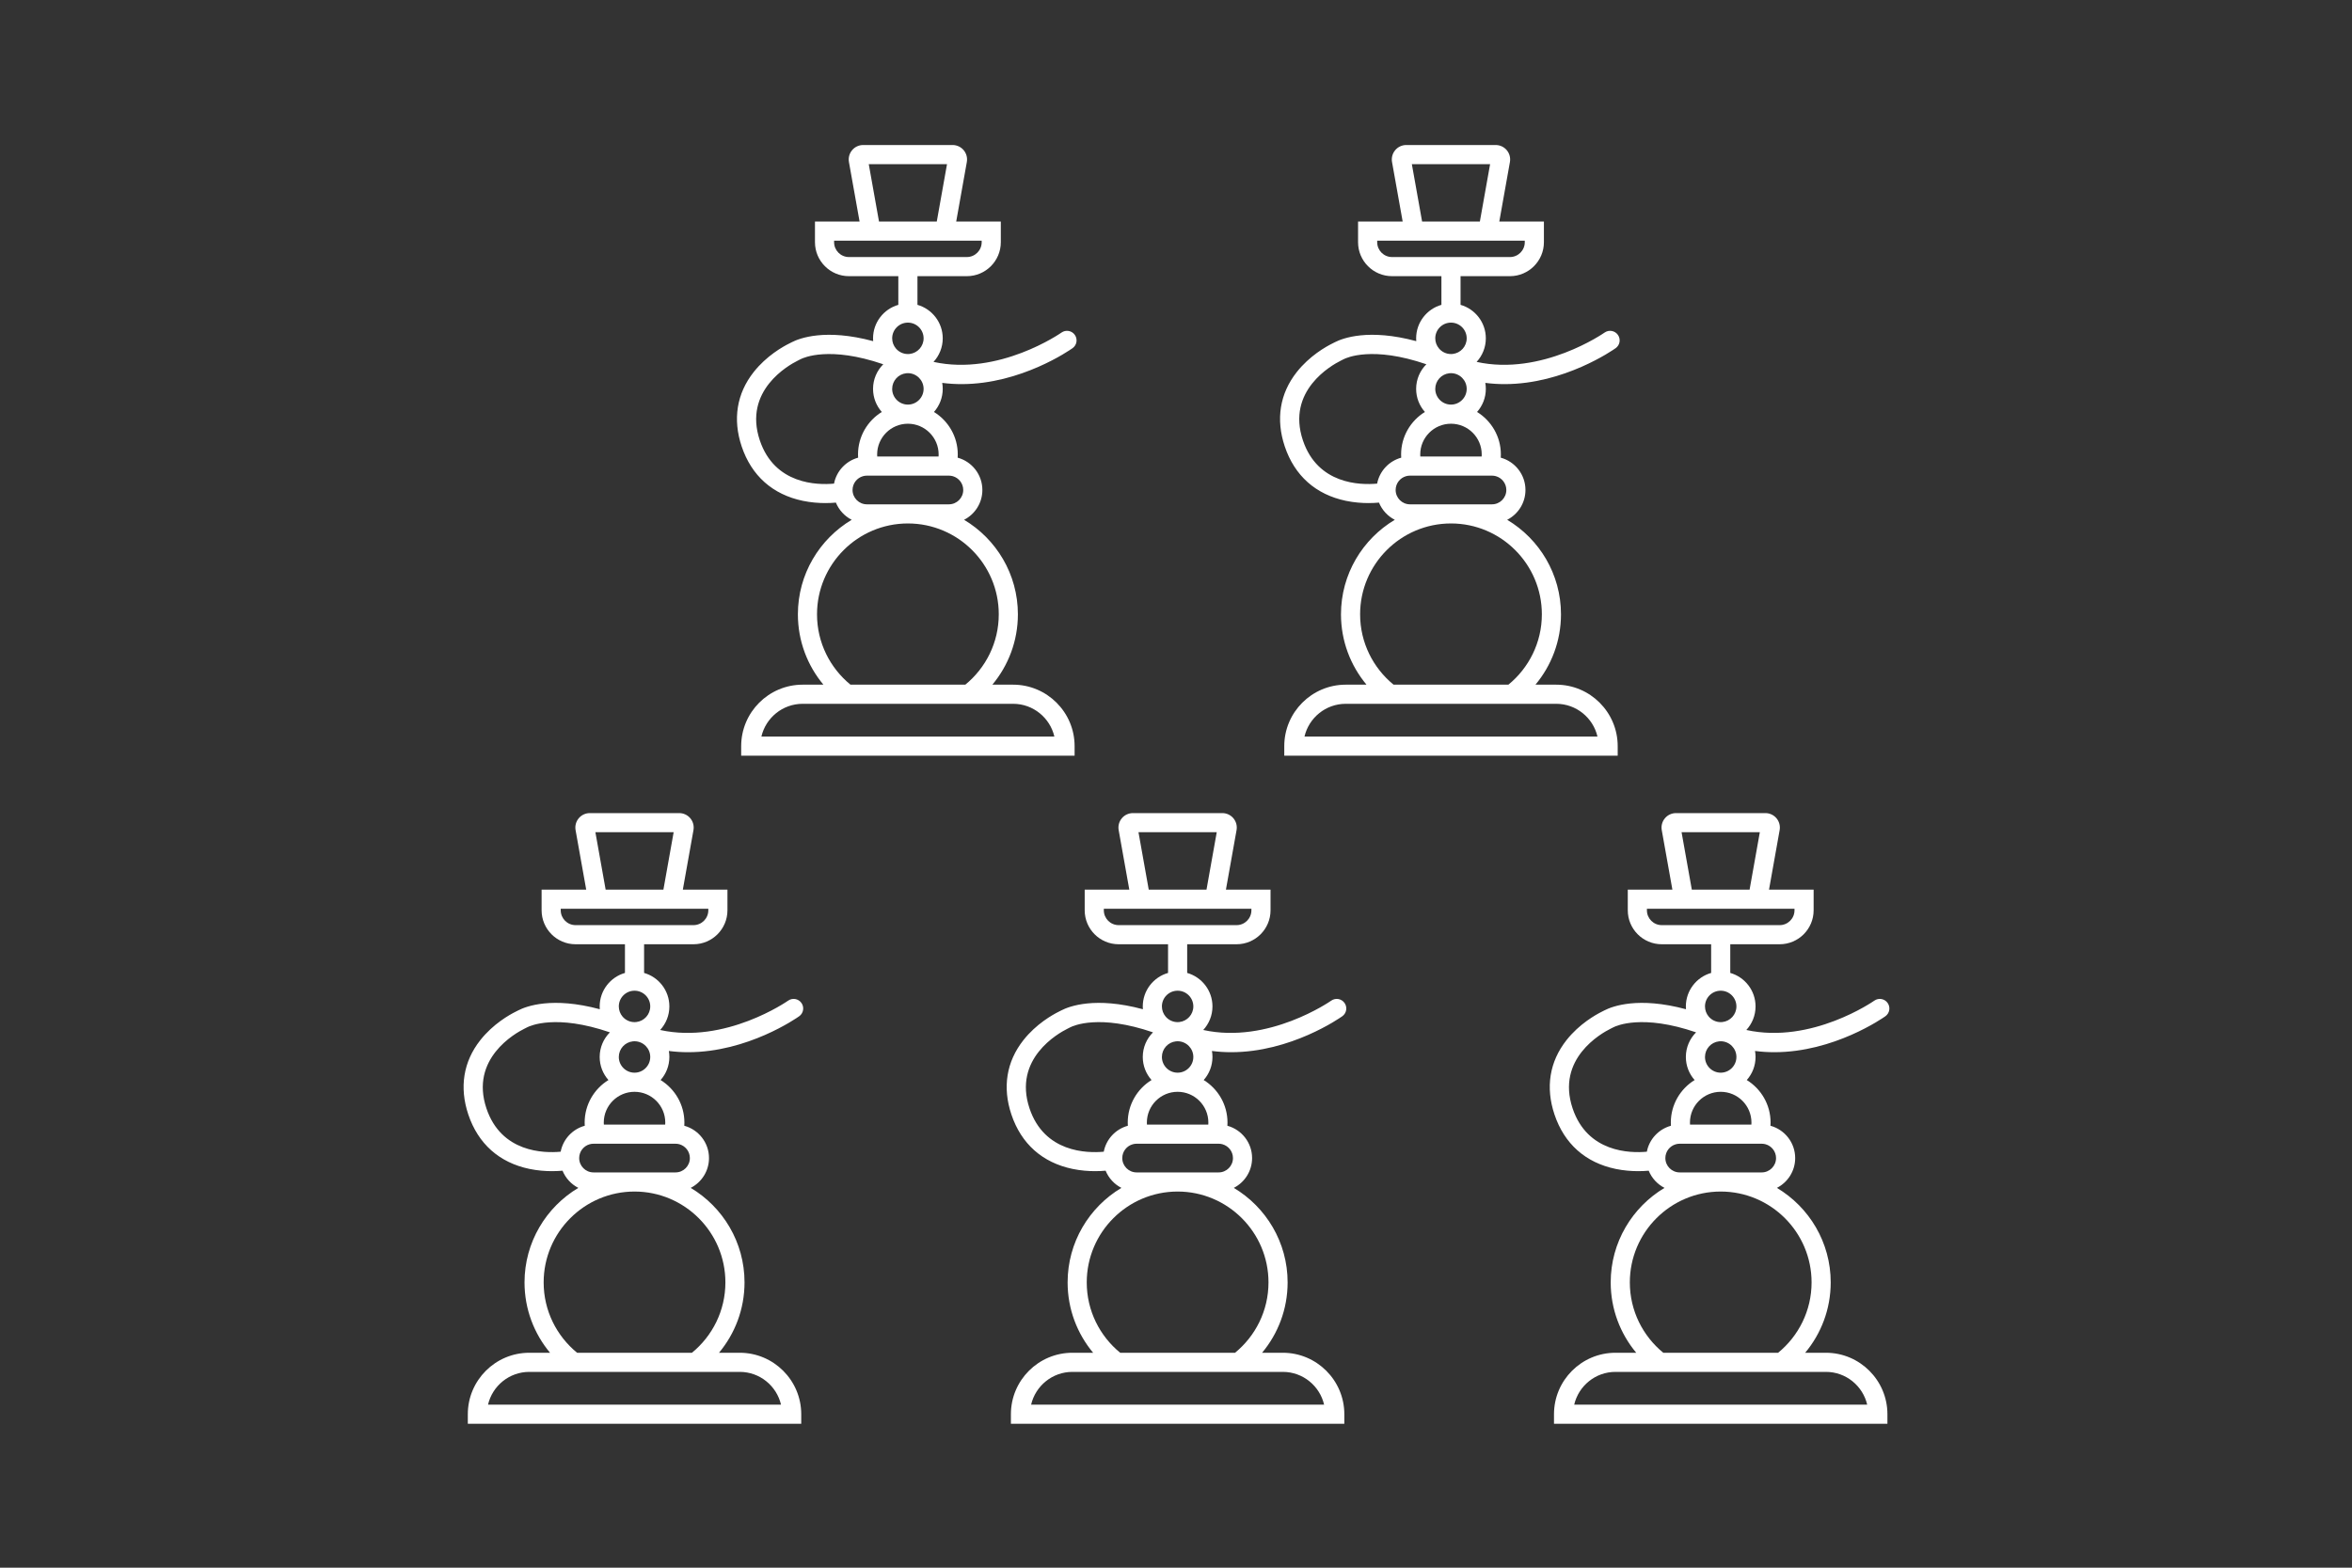
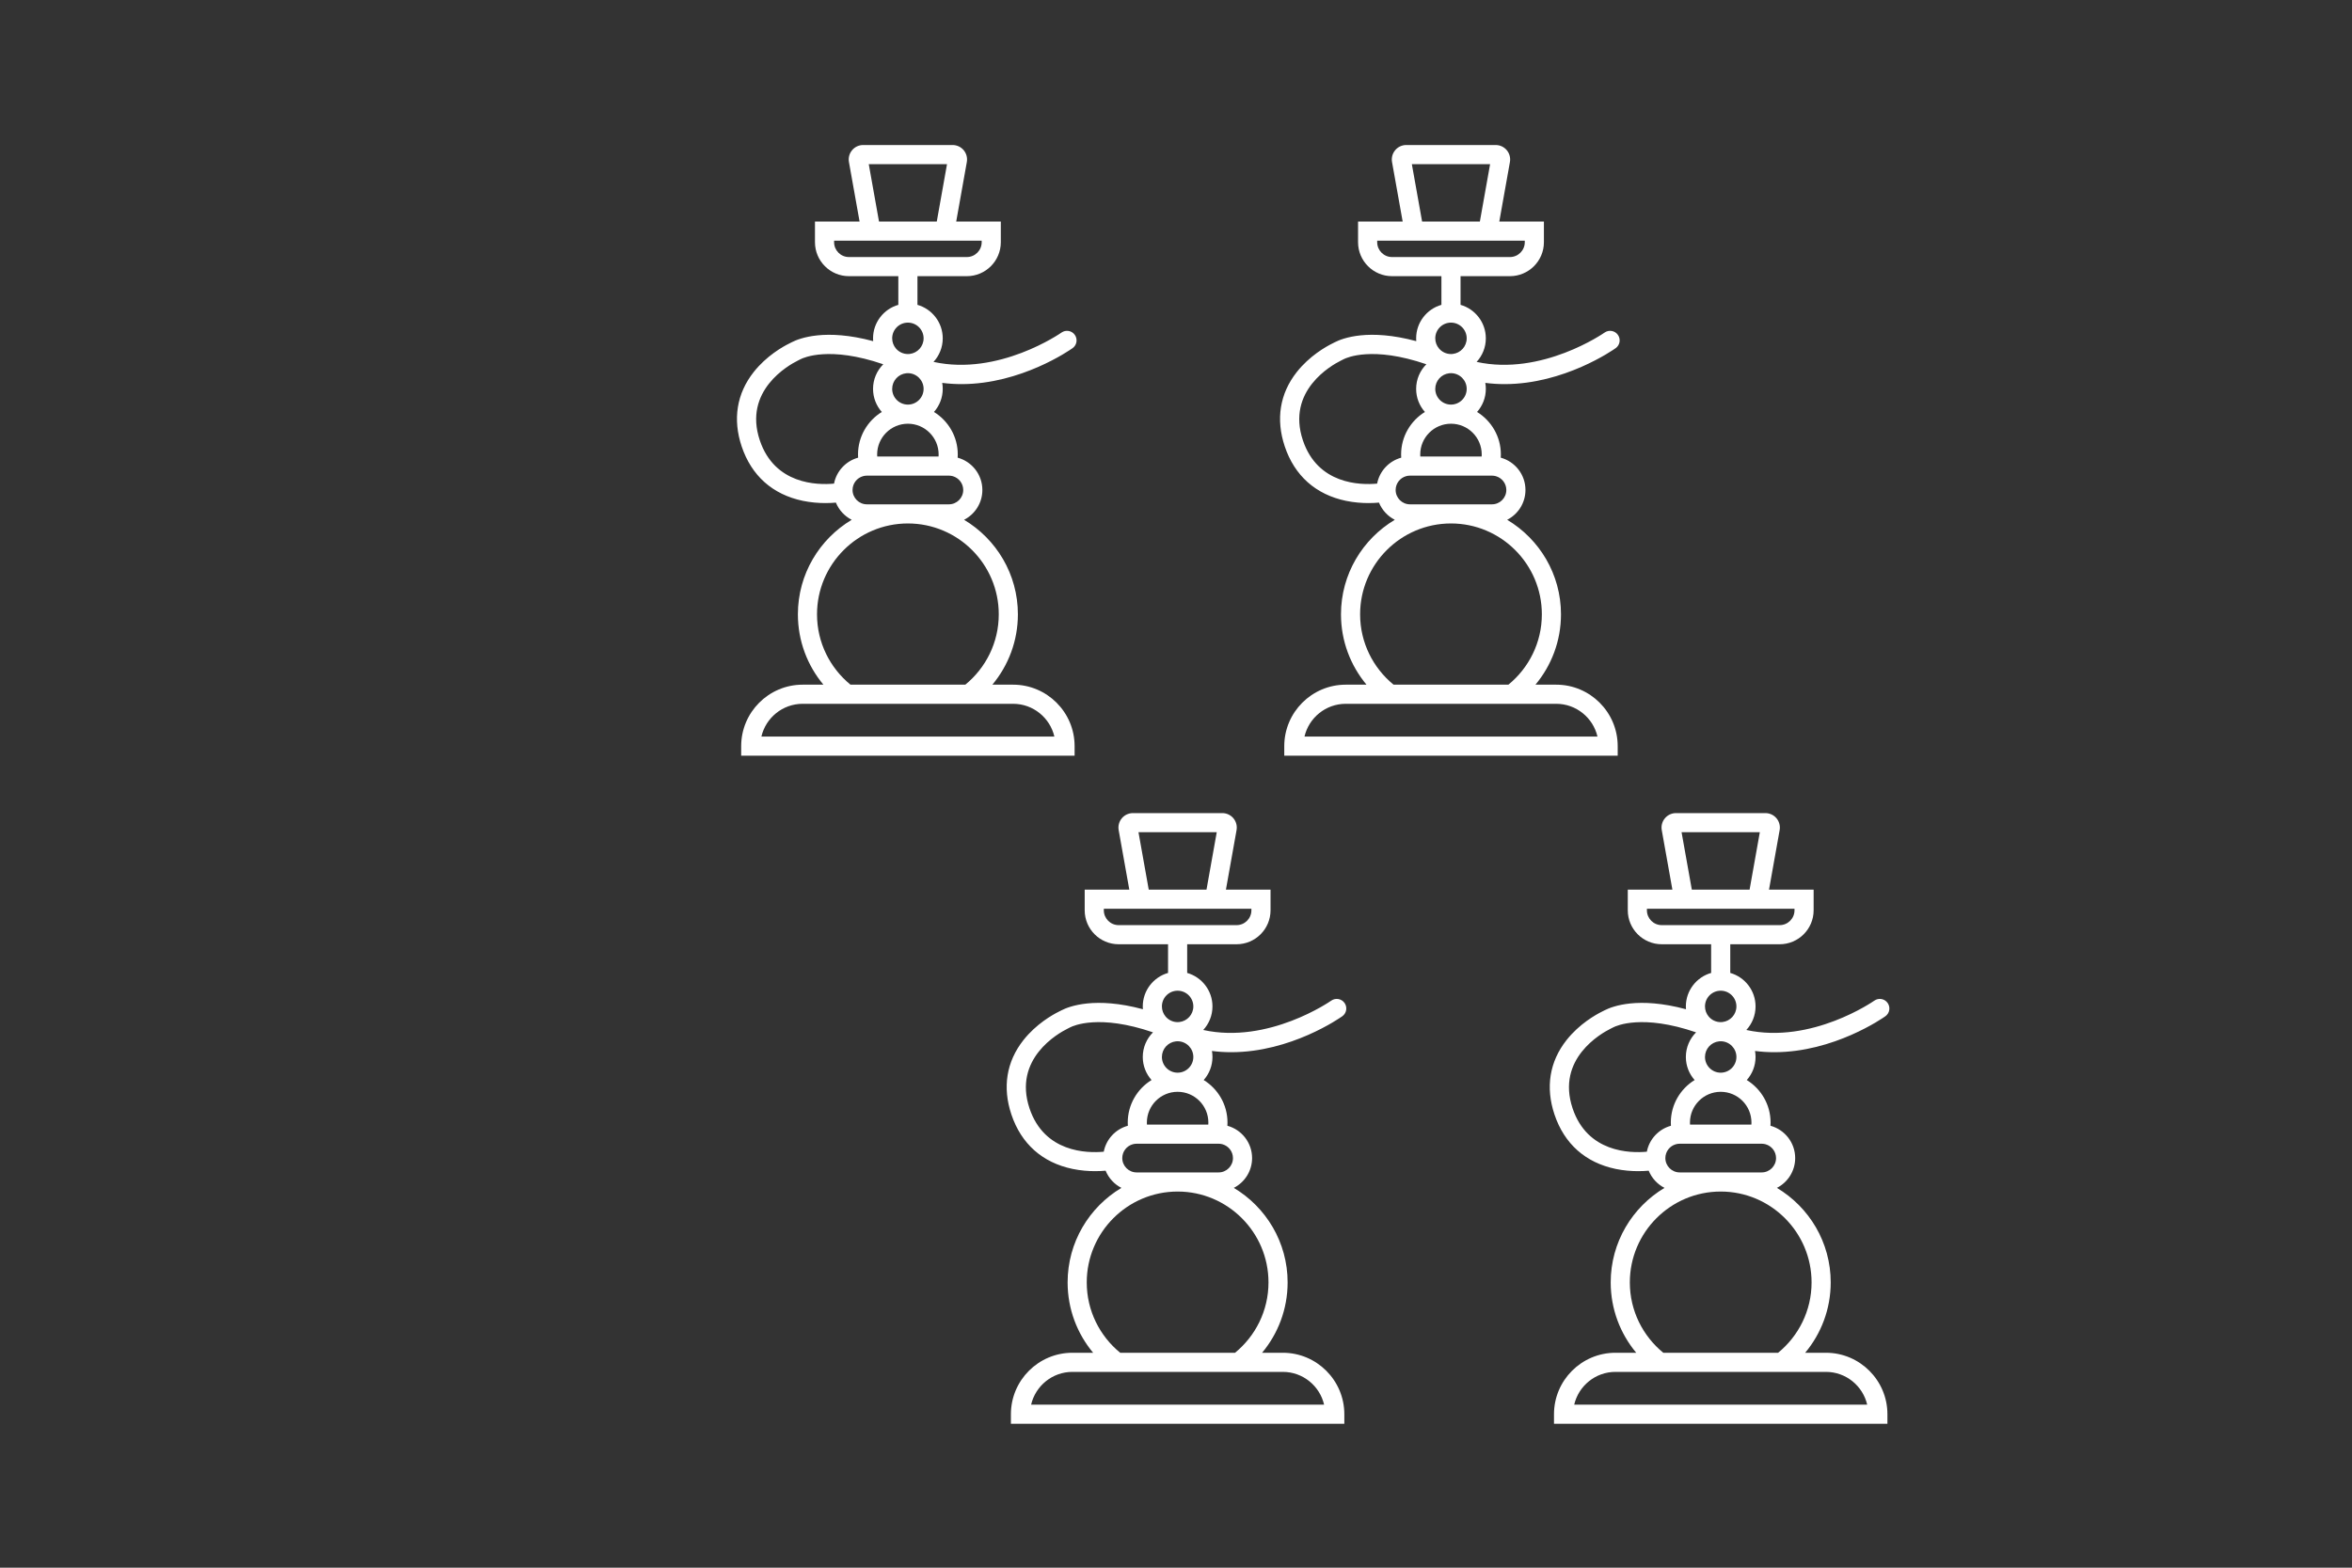
<svg xmlns="http://www.w3.org/2000/svg" width="600" height="400" viewBox="0 0 600 400" fill="none">
  <rect x="0" y="0" width="600" height="400" fill="#333333" stroke="none" />
-   <path d="M188.711 345.16H183.419C187.484 340.29 189.931 334.033 189.931 327.207C189.931 316.966 184.416 307.989 176.203 303.091C178.967 301.679 180.867 298.8 180.867 295.485C180.867 291.549 178.193 288.227 174.565 287.241C174.582 286.969 174.592 286.697 174.592 286.421C174.592 281.841 172.159 277.818 168.52 275.576C169.914 274.008 170.758 271.944 170.758 269.689C170.758 269.166 170.713 268.657 170.625 268.158C172.292 268.374 173.934 268.472 175.548 268.472C190.76 268.472 203.198 259.781 203.875 259.3C204.973 258.52 205.227 257 204.446 255.902C203.669 254.803 202.146 254.546 201.048 255.323C200.873 255.448 185.047 266.464 168.408 262.804C169.865 261.218 170.758 259.109 170.758 256.791C170.758 252.736 168.028 249.306 164.309 248.246V240.929H176.911C181.686 240.929 185.573 237.042 185.573 232.267V226.985H174.195L176.904 211.807C177.095 210.727 176.803 209.625 176.102 208.785C175.398 207.945 174.366 207.464 173.268 207.464H150.466C149.368 207.464 148.336 207.945 147.635 208.785C146.931 209.625 146.638 210.727 146.83 211.807L149.542 226.985H138.164V232.267C138.164 237.042 142.047 240.929 146.823 240.929H159.428V248.246C155.709 249.306 152.979 252.736 152.979 256.791C152.979 257.031 152.99 257.272 153.011 257.509C140.855 254.242 134.256 256.749 132.248 257.781C132.029 257.892 131.812 258.004 131.596 258.112C129.954 258.924 125.789 261.263 122.519 265.408C118.2 270.891 117.143 277.445 119.465 284.368C121.975 291.846 127.368 296.646 135.068 298.253C137.157 298.685 139.137 298.824 140.817 298.824C141.838 298.824 142.748 298.772 143.501 298.706C144.278 300.606 145.718 302.168 147.534 303.091C139.321 307.989 133.806 316.966 133.806 327.207C133.806 334.033 136.254 340.29 140.315 345.16H135.027C126.374 345.16 119.34 352.198 119.34 360.847V363.287H204.398V360.847C204.398 352.198 197.359 345.16 188.711 345.16ZM151.885 212.344H171.849L169.238 226.985H154.499L151.885 212.344ZM143.044 232.267V231.866H180.693V232.267C180.693 234.351 178.995 236.049 176.911 236.049H146.823C144.739 236.049 143.044 234.351 143.044 232.267ZM169.712 286.421C169.712 286.596 169.705 286.77 169.691 286.944H154.046C154.032 286.77 154.025 286.596 154.025 286.421C154.025 282.095 157.543 278.578 161.869 278.578C166.195 278.578 169.712 282.095 169.712 286.421ZM165.878 269.689C165.878 271.899 164.079 273.698 161.869 273.698C159.659 273.698 157.86 271.899 157.86 269.689C157.86 267.625 159.421 265.924 161.429 265.704C161.572 265.687 161.719 265.68 161.869 265.68C162.991 265.68 164.009 266.147 164.738 266.893C164.741 266.893 164.741 266.896 164.741 266.896C165.445 267.621 165.878 268.604 165.878 269.689ZM157.86 256.791C157.86 254.58 159.655 252.782 161.869 252.782C164.082 252.782 165.878 254.58 165.878 256.791C165.878 258.851 164.316 260.552 162.311 260.775C162.168 260.792 162.019 260.799 161.869 260.799C160.642 260.799 159.54 260.245 158.804 259.374C158.215 258.669 157.86 257.774 157.86 256.791ZM124.091 282.813C119.838 270.135 131.401 263.654 133.765 262.483C134.005 262.365 134.242 262.243 134.479 262.121C135.264 261.716 141.866 258.701 155.587 263.407C153.976 265.017 152.979 267.238 152.979 269.689C152.979 271.944 153.823 274.008 155.217 275.576C151.575 277.818 149.145 281.841 149.145 286.421C149.145 286.697 149.155 286.969 149.173 287.241C146.056 288.088 143.644 290.657 143.027 293.86C138.722 294.261 127.87 294.077 124.091 282.813ZM151.411 299.145C149.392 299.145 147.75 297.503 147.75 295.485C147.75 293.812 148.876 292.396 150.414 291.964C150.731 291.873 151.066 291.825 151.411 291.825H172.327C172.672 291.825 173.006 291.873 173.32 291.961C174.857 292.396 175.987 293.812 175.987 295.485C175.987 297.503 174.345 299.145 172.327 299.145H151.411ZM138.687 327.207C138.687 314.424 149.086 304.026 161.869 304.026C174.652 304.026 185.05 314.424 185.05 327.207C185.05 334.441 181.721 340.907 176.517 345.16H147.221C142.016 340.907 138.687 334.441 138.687 327.207ZM124.495 358.407C125.607 353.621 129.906 350.04 135.027 350.04H188.711C193.828 350.04 198.13 353.621 199.238 358.407H124.495Z" fill="white" />
  <path d="M327.255 345.16H321.963C326.028 340.29 328.475 334.033 328.475 327.207C328.475 316.966 322.96 307.989 314.747 303.091C317.511 301.679 319.411 298.8 319.411 295.485C319.411 291.549 316.737 288.227 313.109 287.241C313.126 286.969 313.136 286.697 313.136 286.421C313.136 281.841 310.703 277.818 307.064 275.576C308.458 274.008 309.302 271.944 309.302 269.689C309.302 269.166 309.257 268.657 309.169 268.158C310.836 268.374 312.478 268.472 314.092 268.472C329.304 268.472 341.742 259.781 342.419 259.3C343.517 258.52 343.771 257 342.99 255.902C342.213 254.803 340.69 254.546 339.592 255.323C339.417 255.448 323.591 266.464 306.952 262.804C308.409 261.218 309.302 259.109 309.302 256.791C309.302 252.736 306.572 249.306 302.853 248.246V240.929H315.455C320.23 240.929 324.117 237.042 324.117 232.267V226.985H312.739L315.448 211.807C315.639 210.727 315.347 209.625 314.646 208.785C313.942 207.945 312.91 207.464 311.812 207.464H289.01C287.912 207.464 286.88 207.945 286.179 208.785C285.475 209.625 285.182 210.727 285.374 211.807L288.086 226.985H276.708V232.267C276.708 237.042 280.591 240.929 285.367 240.929H297.972V248.246C294.253 249.306 291.523 252.736 291.523 256.791C291.523 257.031 291.534 257.272 291.555 257.509C279.399 254.242 272.8 256.749 270.792 257.781C270.573 257.892 270.356 258.004 270.14 258.112C268.498 258.924 264.333 261.263 261.063 265.408C256.744 270.891 255.687 277.445 258.009 284.368C260.519 291.846 265.912 296.646 273.612 298.253C275.7 298.685 277.68 298.824 279.361 298.824C280.382 298.824 281.292 298.772 282.045 298.706C282.822 300.606 284.262 302.168 286.078 303.091C277.865 307.989 272.35 316.966 272.35 327.207C272.35 334.033 274.798 340.29 278.859 345.16H273.571C264.918 345.16 257.884 352.198 257.884 360.847V363.287H342.942V360.847C342.942 352.198 335.903 345.16 327.255 345.16ZM290.429 212.344H310.393L307.782 226.985H293.043L290.429 212.344ZM281.588 232.267V231.866H319.237V232.267C319.237 234.351 317.539 236.049 315.455 236.049H285.367C283.282 236.049 281.588 234.351 281.588 232.267ZM308.256 286.421C308.256 286.596 308.249 286.77 308.235 286.944H292.59C292.576 286.77 292.569 286.596 292.569 286.421C292.569 282.095 296.086 278.578 300.413 278.578C304.739 278.578 308.256 282.095 308.256 286.421ZM304.421 269.689C304.421 271.899 302.623 273.698 300.413 273.698C298.202 273.698 296.404 271.899 296.404 269.689C296.404 267.625 297.965 265.924 299.973 265.704C300.116 265.687 300.263 265.68 300.413 265.68C301.535 265.68 302.553 266.147 303.282 266.893C303.285 266.893 303.285 266.896 303.285 266.896C303.989 267.621 304.421 268.604 304.421 269.689ZM296.404 256.791C296.404 254.58 298.199 252.782 300.413 252.782C302.626 252.782 304.421 254.58 304.421 256.791C304.421 258.851 302.86 260.552 300.855 260.775C300.712 260.792 300.562 260.799 300.413 260.799C299.186 260.799 298.084 260.245 297.348 259.374C296.759 258.669 296.404 257.774 296.404 256.791ZM262.635 282.813C258.382 270.135 269.945 263.654 272.309 262.483C272.549 262.365 272.786 262.243 273.023 262.121C273.808 261.716 280.41 258.701 294.131 263.407C292.52 265.017 291.523 267.238 291.523 269.689C291.523 271.944 292.367 274.008 293.761 275.576C290.118 277.818 287.689 281.841 287.689 286.421C287.689 286.697 287.699 286.969 287.717 287.241C284.6 288.088 282.188 290.657 281.571 293.86C277.266 294.261 266.414 294.077 262.635 282.813ZM289.955 299.145C287.936 299.145 286.294 297.503 286.294 295.485C286.294 293.812 287.42 292.396 288.958 291.964C289.275 291.873 289.61 291.825 289.955 291.825H310.871C311.216 291.825 311.55 291.873 311.864 291.961C313.401 292.396 314.531 293.812 314.531 295.485C314.531 297.503 312.889 299.145 310.871 299.145H289.955ZM277.231 327.207C277.231 314.424 287.629 304.026 300.413 304.026C313.196 304.026 323.594 314.424 323.594 327.207C323.594 334.441 320.265 340.907 315.061 345.16H285.764C280.56 340.907 277.231 334.441 277.231 327.207ZM263.039 358.407C264.151 353.621 268.45 350.04 273.571 350.04H327.255C332.372 350.04 336.674 353.621 337.782 358.407H263.039Z" fill="white" />
  <path d="M258.447 174.696H253.155C257.22 169.826 259.667 163.569 259.667 156.743C259.667 146.502 254.152 137.525 245.939 132.627C248.704 131.216 250.604 128.336 250.604 125.021C250.604 121.085 247.93 117.763 244.301 116.777C244.318 116.505 244.329 116.233 244.329 115.957C244.329 111.377 241.896 107.354 238.256 105.113C239.651 103.544 240.494 101.48 240.494 99.225C240.494 98.702 240.449 98.193 240.362 97.694C242.028 97.91 243.67 98.008 245.284 98.008C260.497 98.008 272.935 89.318 273.611 88.837C274.709 88.056 274.964 86.536 274.183 85.438C273.405 84.34 271.882 84.082 270.784 84.859C270.61 84.984 254.783 96 238.145 92.34C239.602 90.754 240.494 88.645 240.494 86.327C240.494 82.272 237.765 78.842 234.045 77.782V70.465H246.647C251.423 70.465 255.31 66.579 255.31 61.803V56.522H243.931L246.64 41.343C246.832 40.263 246.539 39.161 245.838 38.321C245.134 37.481 244.102 37 243.004 37H220.202C219.104 37 218.072 37.481 217.372 38.321C216.668 39.161 216.375 40.263 216.566 41.343L219.279 56.522H207.9V61.803C207.9 66.579 211.784 70.465 216.559 70.465H229.165V77.782C225.445 78.842 222.716 82.272 222.716 86.327C222.716 86.567 222.726 86.808 222.747 87.045C210.591 83.778 203.993 86.285 201.985 87.317C201.765 87.428 201.549 87.54 201.333 87.648C199.691 88.46 195.525 90.799 192.255 94.944C187.936 100.427 186.88 106.981 189.201 113.904C191.711 121.382 197.104 126.182 204.805 127.789C206.893 128.221 208.873 128.361 210.553 128.361C211.575 128.361 212.484 128.308 213.237 128.242C214.015 130.142 215.454 131.704 217.271 132.627C209.058 137.525 203.543 146.502 203.543 156.743C203.543 163.569 205.99 169.826 210.051 174.696H204.763C196.111 174.696 189.076 181.734 189.076 190.383V192.823H274.134V190.383C274.134 181.734 267.096 174.696 258.447 174.696ZM221.621 41.88H241.585L238.974 56.522H224.236L221.621 41.88ZM212.781 61.803V61.402H250.429V61.803C250.429 63.887 248.732 65.585 246.647 65.585H216.559C214.475 65.585 212.781 63.887 212.781 61.803ZM239.448 115.957C239.448 116.132 239.441 116.306 239.428 116.48H223.782C223.768 116.306 223.762 116.132 223.762 115.957C223.762 111.631 227.279 108.114 231.605 108.114C235.931 108.114 239.448 111.631 239.448 115.957ZM235.614 99.225C235.614 101.435 233.815 103.234 231.605 103.234C229.395 103.234 227.596 101.435 227.596 99.225C227.596 97.161 229.158 95.46 231.166 95.24C231.309 95.223 231.455 95.216 231.605 95.216C232.727 95.216 233.745 95.683 234.474 96.429C234.477 96.429 234.477 96.433 234.477 96.433C235.182 97.158 235.614 98.141 235.614 99.225ZM227.596 86.327C227.596 84.117 229.391 82.318 231.605 82.318C233.819 82.318 235.614 84.117 235.614 86.327C235.614 88.387 234.052 90.088 232.048 90.311C231.905 90.329 231.755 90.335 231.605 90.335C230.378 90.335 229.276 89.781 228.541 88.91C227.952 88.206 227.596 87.31 227.596 86.327ZM193.827 112.349C189.574 99.671 201.137 93.191 203.501 92.019C203.742 91.901 203.979 91.779 204.216 91.657C205 91.252 211.602 88.237 225.323 92.943C223.713 94.553 222.716 96.774 222.716 99.225C222.716 101.48 223.559 103.544 224.954 105.113C221.311 107.354 218.881 111.377 218.881 115.957C218.881 116.233 218.892 116.505 218.909 116.777C215.793 117.624 213.38 120.193 212.763 123.397C208.458 123.797 197.606 123.613 193.827 112.349ZM221.147 128.681C219.129 128.681 217.487 127.039 217.487 125.021C217.487 123.348 218.613 121.932 220.15 121.5C220.467 121.41 220.802 121.361 221.147 121.361H242.063C242.408 121.361 242.743 121.41 243.056 121.497C244.594 121.932 245.723 123.348 245.723 125.021C245.723 127.039 244.081 128.681 242.063 128.681H221.147ZM208.423 156.743C208.423 143.96 218.822 133.562 231.605 133.562C244.388 133.562 254.787 143.96 254.787 156.743C254.787 163.977 251.458 170.443 246.253 174.696H216.957C211.752 170.443 208.423 163.977 208.423 156.743ZM194.232 187.943C195.344 183.157 199.642 179.577 204.763 179.577H258.447C263.564 179.577 267.866 183.157 268.975 187.943H194.232Z" fill="white" />
  <path d="M396.991 174.696H391.699C395.764 169.826 398.211 163.569 398.211 156.743C398.211 146.502 392.696 137.525 384.483 132.627C387.248 131.216 389.148 128.336 389.148 125.021C389.148 121.085 386.474 117.763 382.845 116.777C382.862 116.505 382.873 116.233 382.873 115.957C382.873 111.377 380.44 107.354 376.8 105.113C378.195 103.544 379.038 101.48 379.038 99.225C379.038 98.702 378.993 98.193 378.906 97.694C380.572 97.91 382.214 98.008 383.828 98.008C399.041 98.008 411.479 89.318 412.155 88.837C413.253 88.056 413.508 86.536 412.727 85.438C411.949 84.34 410.426 84.082 409.328 84.859C409.154 84.984 393.327 96 376.689 92.34C378.146 90.754 379.038 88.645 379.038 86.327C379.038 82.272 376.309 78.842 372.589 77.782V70.465H385.191C389.967 70.465 393.854 66.579 393.854 61.803V56.522H382.475L385.184 41.343C385.376 40.263 385.083 39.161 384.382 38.321C383.678 37.481 382.646 37 381.548 37H358.746C357.648 37 356.616 37.481 355.916 38.321C355.211 39.161 354.919 40.263 355.11 41.343L357.822 56.522H346.444V61.803C346.444 66.579 350.328 70.465 355.103 70.465H367.709V77.782C363.989 78.842 361.26 82.272 361.26 86.327C361.26 86.567 361.27 86.808 361.291 87.045C349.135 83.778 342.536 86.285 340.529 87.317C340.309 87.428 340.093 87.54 339.877 87.648C338.235 88.46 334.069 90.799 330.799 94.944C326.48 100.427 325.424 106.981 327.745 113.904C330.255 121.382 335.648 126.182 343.349 127.789C345.437 128.221 347.417 128.361 349.097 128.361C350.118 128.361 351.028 128.308 351.781 128.242C352.559 130.142 353.998 131.704 355.815 132.627C347.602 137.525 342.087 146.502 342.087 156.743C342.087 163.569 344.534 169.826 348.595 174.696H343.307C334.655 174.696 327.62 181.734 327.62 190.383V192.823H412.678V190.383C412.678 181.734 405.64 174.696 396.991 174.696ZM360.165 41.88H380.129L377.518 56.522H362.78L360.165 41.88ZM351.325 61.803V61.402H388.973V61.803C388.973 63.887 387.276 65.585 385.191 65.585H355.103C353.019 65.585 351.325 63.887 351.325 61.803ZM377.992 115.957C377.992 116.132 377.985 116.306 377.971 116.48H362.326C362.312 116.306 362.305 116.132 362.305 115.957C362.305 111.631 365.823 108.114 370.149 108.114C374.475 108.114 377.992 111.631 377.992 115.957ZM374.158 99.225C374.158 101.435 372.359 103.234 370.149 103.234C367.939 103.234 366.14 101.435 366.14 99.225C366.14 97.161 367.702 95.46 369.71 95.24C369.853 95.223 369.999 95.216 370.149 95.216C371.271 95.216 372.289 95.683 373.018 96.429C373.021 96.429 373.021 96.433 373.021 96.433C373.726 97.158 374.158 98.141 374.158 99.225ZM366.14 86.327C366.14 84.117 367.935 82.318 370.149 82.318C372.363 82.318 374.158 84.117 374.158 86.327C374.158 88.387 372.596 90.088 370.592 90.311C370.449 90.329 370.299 90.335 370.149 90.335C368.922 90.335 367.82 89.781 367.085 88.91C366.496 88.206 366.14 87.31 366.14 86.327ZM332.371 112.349C328.118 99.671 339.681 93.191 342.045 92.019C342.285 91.901 342.523 91.779 342.76 91.657C343.544 91.252 350.146 88.237 363.867 92.943C362.257 94.553 361.26 96.774 361.26 99.225C361.26 101.48 362.103 103.544 363.498 105.113C359.855 107.354 357.425 111.377 357.425 115.957C357.425 116.233 357.436 116.505 357.453 116.777C354.336 117.624 351.924 120.193 351.307 123.397C347.002 123.797 336.15 123.613 332.371 112.349ZM359.691 128.681C357.673 128.681 356.031 127.039 356.031 125.021C356.031 123.348 357.157 121.932 358.694 121.5C359.011 121.41 359.346 121.361 359.691 121.361H380.607C380.952 121.361 381.287 121.41 381.6 121.497C383.138 121.932 384.267 123.348 384.267 125.021C384.267 127.039 382.625 128.681 380.607 128.681H359.691ZM346.967 156.743C346.967 143.96 357.366 133.562 370.149 133.562C382.932 133.562 393.331 143.96 393.331 156.743C393.331 163.977 390.002 170.443 384.797 174.696H355.501C350.296 170.443 346.967 163.977 346.967 156.743ZM332.776 187.943C333.888 183.157 338.186 179.577 343.307 179.577H396.991C402.108 179.577 406.41 183.157 407.519 187.943H332.776Z" fill="white" />
  <path d="M465.798 345.16H460.506C464.571 340.29 467.018 334.033 467.018 327.207C467.018 316.966 461.503 307.989 453.29 303.091C456.054 301.679 457.954 298.8 457.954 295.485C457.954 291.549 455.28 288.227 451.651 287.241C451.669 286.969 451.679 286.697 451.679 286.421C451.679 281.841 449.246 277.818 445.607 275.576C447.001 274.008 447.845 271.944 447.845 269.689C447.845 269.166 447.799 268.657 447.712 268.158C449.379 268.374 451.021 268.472 452.635 268.472C467.847 268.472 480.285 259.781 480.962 259.3C482.06 258.52 482.314 257 481.533 255.902C480.756 254.803 479.233 254.546 478.134 255.323C477.96 255.448 462.134 266.464 445.495 262.804C446.952 261.218 447.845 259.109 447.845 256.791C447.845 252.736 445.115 249.306 441.396 248.246V240.929H453.998C458.773 240.929 462.66 237.042 462.66 232.267V226.985H451.282L453.991 211.807C454.182 210.727 453.889 209.625 453.189 208.785C452.485 207.945 451.453 207.464 450.355 207.464H427.553C426.455 207.464 425.423 207.945 424.722 208.785C424.018 209.625 423.725 210.727 423.917 211.807L426.629 226.985H415.251V232.267C415.251 237.042 419.134 240.929 423.91 240.929H436.515V248.246C432.796 249.306 430.066 252.736 430.066 256.791C430.066 257.031 430.077 257.272 430.098 257.509C417.942 254.242 411.343 256.749 409.335 257.781C409.116 257.892 408.899 258.004 408.683 258.112C407.041 258.924 402.876 261.263 399.606 265.408C395.287 270.891 394.23 277.445 396.552 284.368C399.062 291.846 404.455 296.646 412.155 298.253C414.243 298.685 416.223 298.824 417.904 298.824C418.925 298.824 419.835 298.772 420.588 298.706C421.365 300.606 422.805 302.168 424.621 303.091C416.408 307.989 410.893 316.966 410.893 327.207C410.893 334.033 413.341 340.29 417.402 345.16H412.113C403.461 345.16 396.427 352.198 396.427 360.847V363.287H481.485V360.847C481.485 352.198 474.446 345.16 465.798 345.16ZM428.972 212.344H448.936L446.325 226.985H431.586L428.972 212.344ZM420.131 232.267V231.866H457.78V232.267C457.78 234.351 456.082 236.049 453.998 236.049H423.91C421.825 236.049 420.131 234.351 420.131 232.267ZM446.799 286.421C446.799 286.596 446.792 286.77 446.778 286.944H431.133C431.119 286.77 431.112 286.596 431.112 286.421C431.112 282.095 434.629 278.578 438.956 278.578C443.282 278.578 446.799 282.095 446.799 286.421ZM442.964 269.689C442.964 271.899 441.166 273.698 438.956 273.698C436.745 273.698 434.947 271.899 434.947 269.689C434.947 267.625 436.508 265.924 438.516 265.704C438.659 265.687 438.806 265.68 438.956 265.68C440.078 265.68 441.096 266.147 441.825 266.893C441.828 266.893 441.828 266.896 441.828 266.896C442.532 267.621 442.964 268.604 442.964 269.689ZM434.947 256.791C434.947 254.58 436.742 252.782 438.956 252.782C441.169 252.782 442.964 254.58 442.964 256.791C442.964 258.851 441.403 260.552 439.398 260.775C439.255 260.792 439.105 260.799 438.956 260.799C437.728 260.799 436.627 260.245 435.891 259.374C435.302 258.669 434.947 257.774 434.947 256.791ZM401.178 282.813C396.925 270.135 408.488 263.654 410.852 262.483C411.092 262.365 411.329 262.243 411.566 262.121C412.351 261.716 418.953 258.701 432.674 263.407C431.063 265.017 430.066 267.238 430.066 269.689C430.066 271.944 430.91 274.008 432.304 275.576C428.661 277.818 426.232 281.841 426.232 286.421C426.232 286.697 426.242 286.969 426.26 287.241C423.143 288.088 420.731 290.657 420.114 293.86C415.809 294.261 404.957 294.077 401.178 282.813ZM428.498 299.145C426.479 299.145 424.837 297.503 424.837 295.485C424.837 293.812 425.963 292.396 427.501 291.964C427.818 291.873 428.152 291.825 428.498 291.825H449.413C449.759 291.825 450.093 291.873 450.407 291.961C451.944 292.396 453.074 293.812 453.074 295.485C453.074 297.503 451.432 299.145 449.413 299.145H428.498ZM415.774 327.207C415.774 314.424 426.172 304.026 438.956 304.026C451.739 304.026 462.137 314.424 462.137 327.207C462.137 334.441 458.808 340.907 453.604 345.16H424.307C419.103 340.907 415.774 334.441 415.774 327.207ZM401.582 358.407C402.694 353.621 406.993 350.04 412.113 350.04H465.798C470.915 350.04 475.217 353.621 476.325 358.407H401.582Z" fill="white" />
</svg>